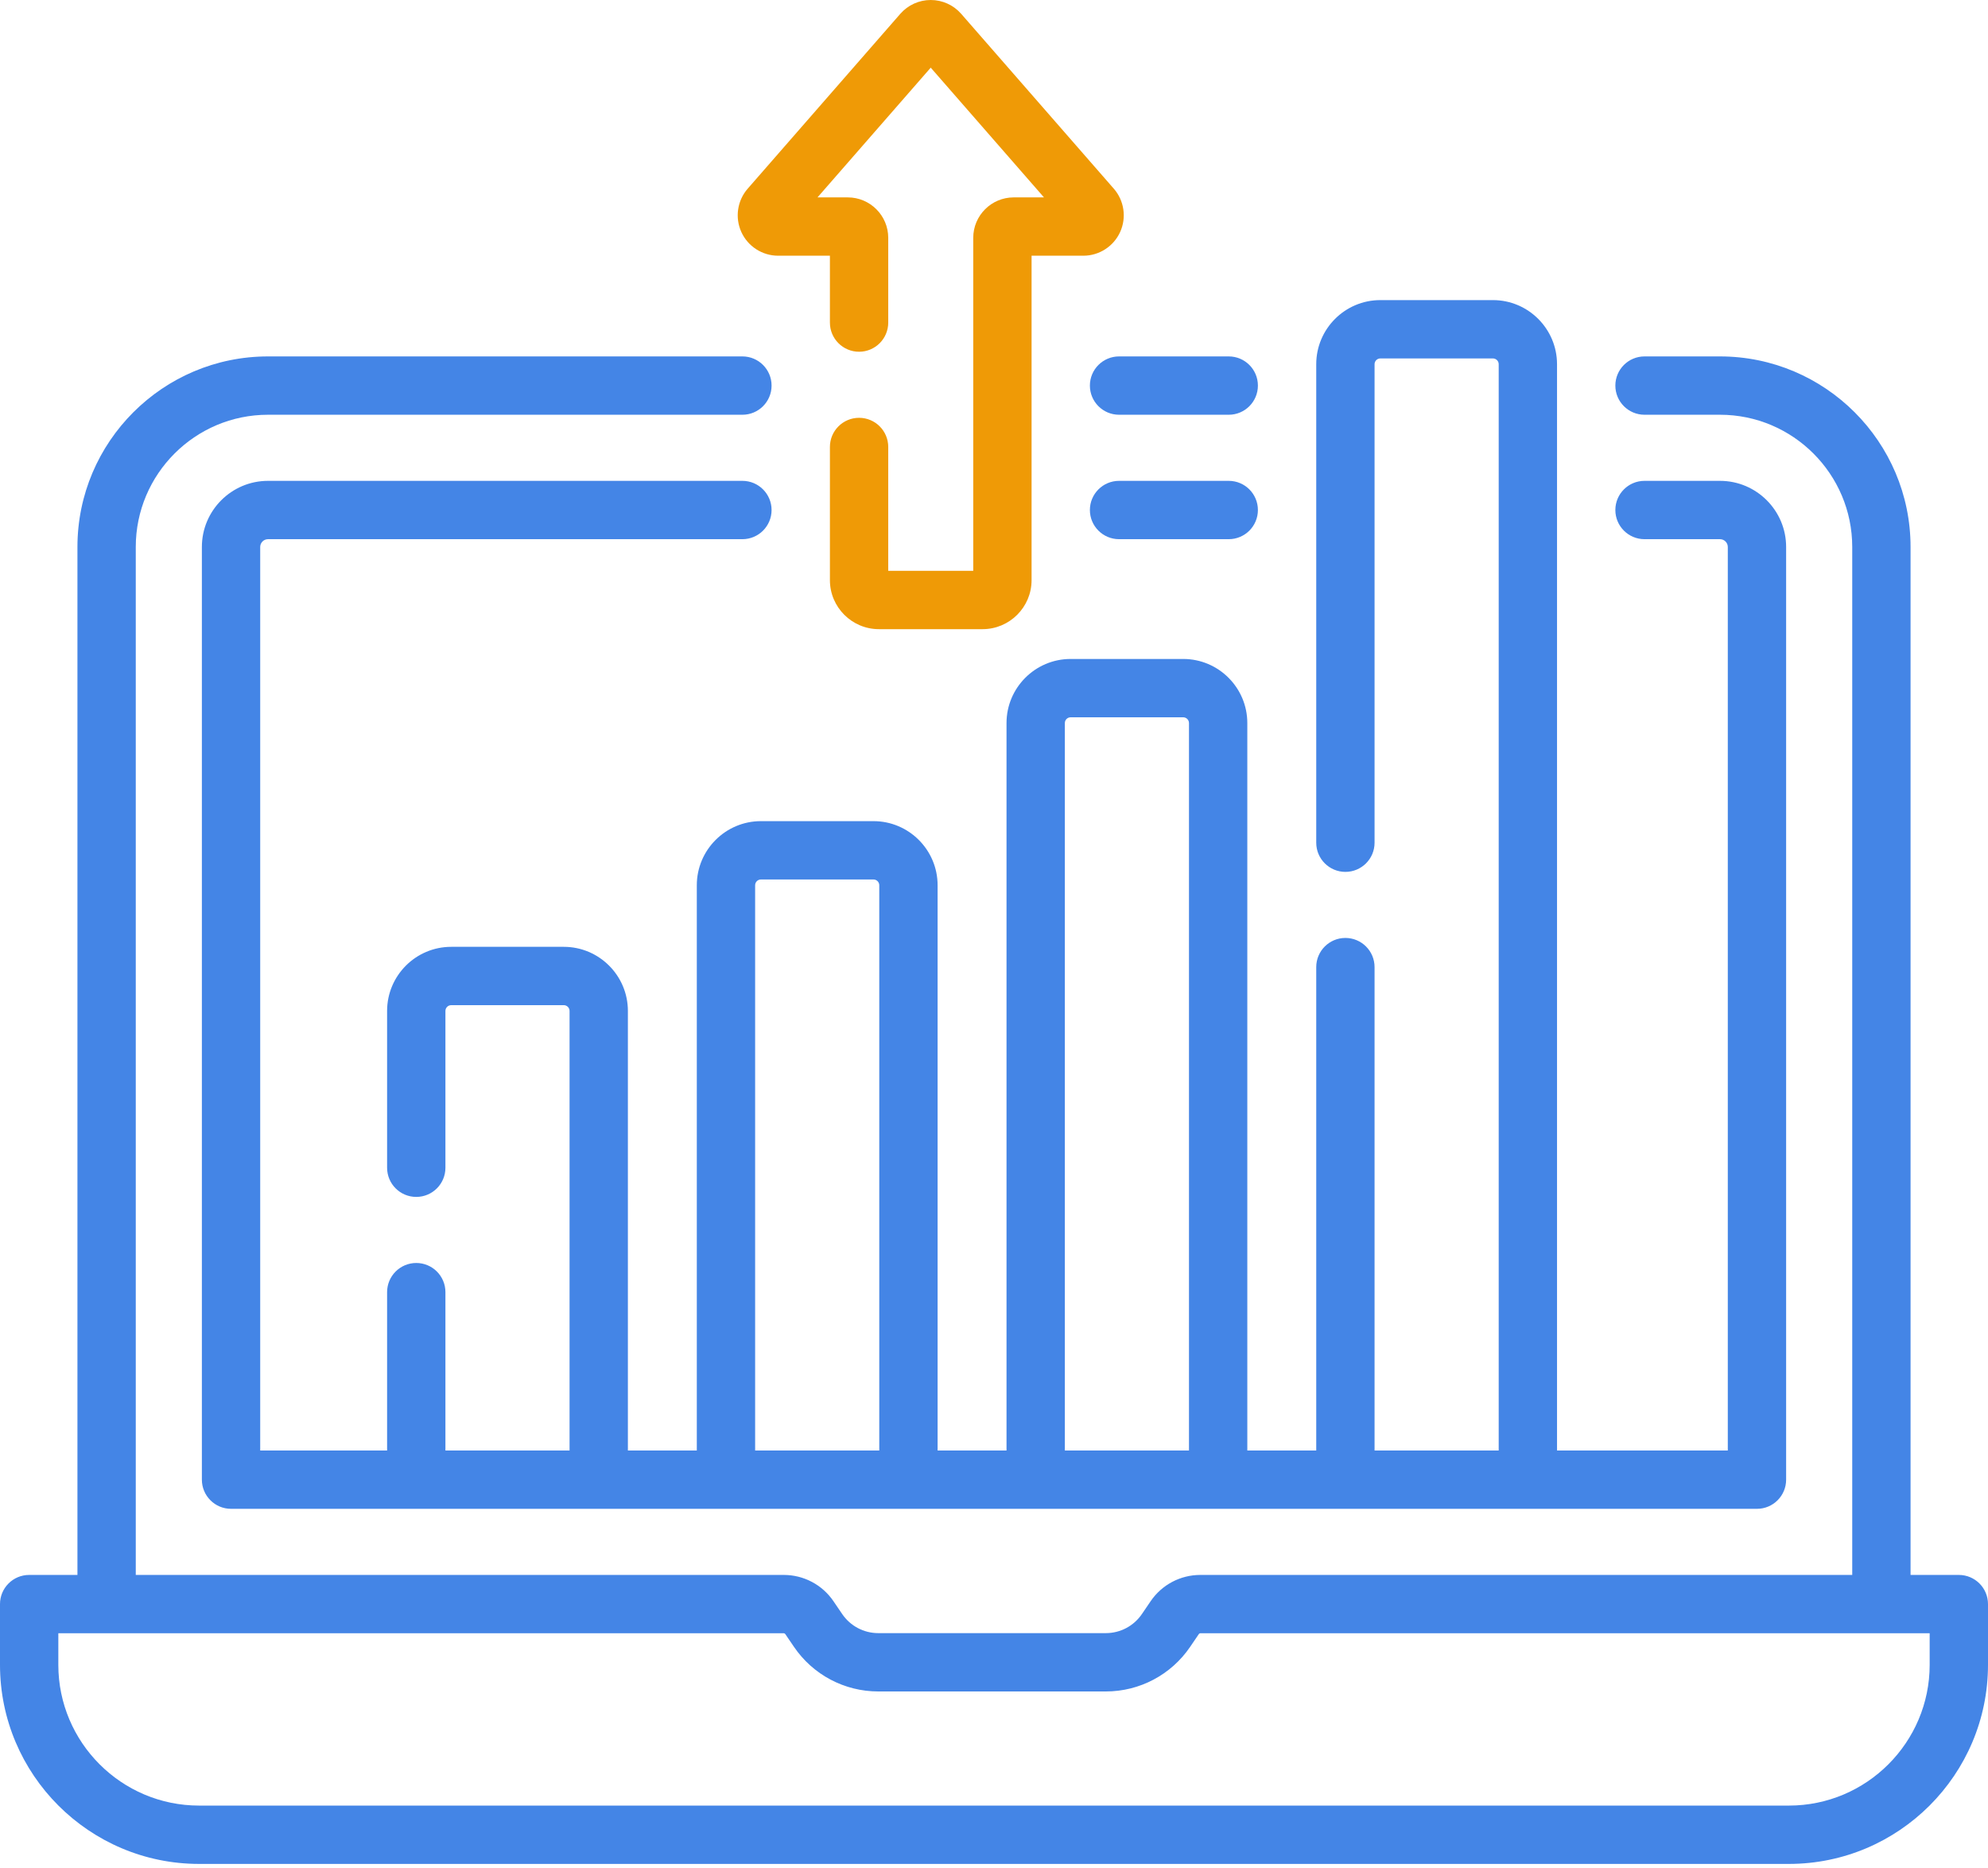
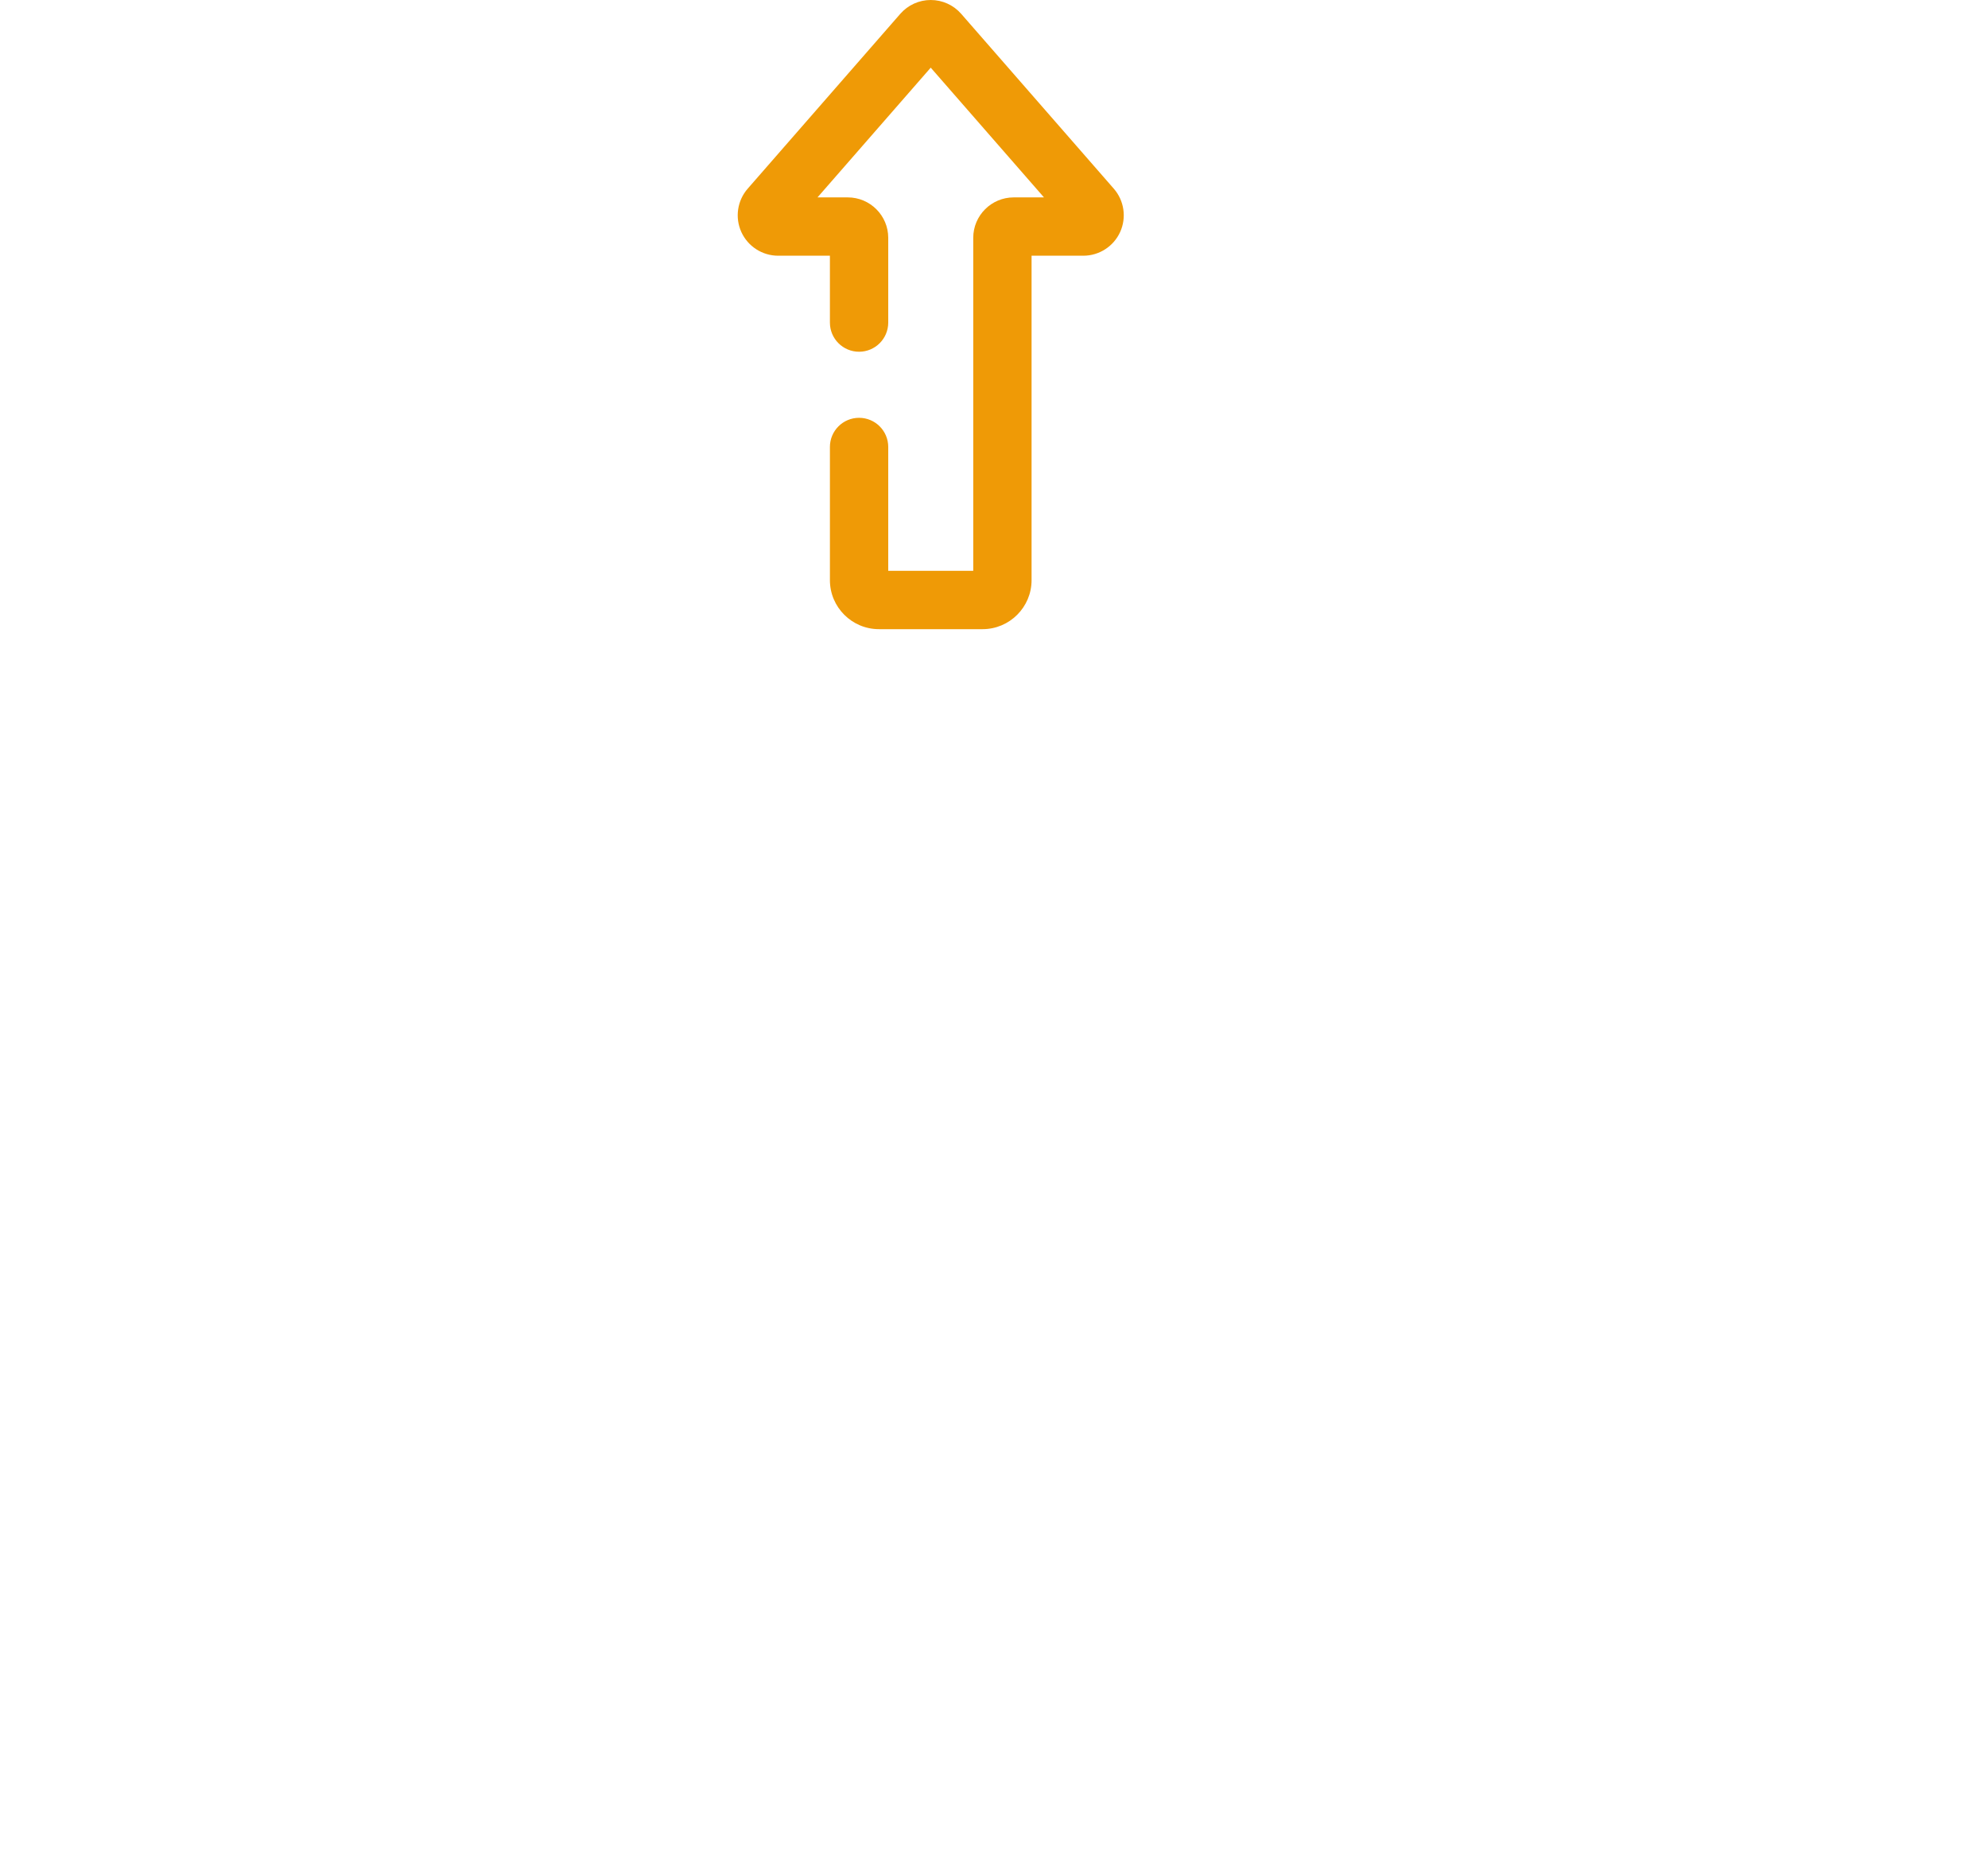
<svg xmlns="http://www.w3.org/2000/svg" width="512" height="481" viewBox="0 0 512 481" fill="none">
-   <path d="M504.489 405.6H492.056V140.867C492.056 113.806 470.039 91.79 442.977 91.79H423.538C419.389 91.79 416.027 95.152 416.027 99.301C416.027 103.45 419.389 106.812 423.538 106.812H442.977C461.756 106.812 477.034 122.09 477.034 140.867V405.6H309.133C304.007 405.6 299.225 408.128 296.343 412.366L294.09 415.675C291.997 418.751 288.527 420.587 284.807 420.587H226.19C222.47 420.587 218.999 418.751 216.906 415.675L214.654 412.366C211.77 408.129 206.989 405.6 201.864 405.6H34.967V140.867C34.967 122.09 50.245 106.812 69.023 106.812H191.205C195.353 106.812 198.716 103.45 198.716 99.301C198.716 95.152 195.353 91.79 191.205 91.79H69.022C41.961 91.79 19.944 113.805 19.944 140.867V405.6H7.511C3.363 405.6 0 408.962 0 413.111V428.749C0 457.021 23.002 480.023 51.274 480.023H460.725C488.997 480.023 511.999 457.021 511.999 428.749V413.111C512 408.962 508.637 405.6 504.489 405.6ZM496.978 428.749C496.978 448.738 480.715 465.001 460.726 465.001H51.274C31.285 465.001 15.022 448.738 15.022 428.749V420.622H201.866C202.014 420.622 202.153 420.695 202.236 420.817L204.489 424.127C209.381 431.316 217.494 435.609 226.191 435.609H284.808C293.505 435.609 301.617 431.316 306.51 424.127L308.762 420.817L308.763 420.816C308.846 420.694 308.984 420.622 309.133 420.622H496.977V428.749H496.978Z" fill="#4485E6" />
-   <path d="M280.696 99.301C280.696 103.45 284.058 106.812 288.207 106.812H316.456C320.606 106.812 323.967 103.45 323.967 99.301C323.967 95.152 320.606 91.79 316.456 91.79H288.207C284.058 91.79 280.696 95.152 280.696 99.301Z" fill="#4485E6" />
-   <path d="M316.456 138.858C320.606 138.858 323.967 135.496 323.967 131.347C323.967 127.198 320.606 123.836 316.456 123.836H288.207C284.058 123.836 280.696 127.198 280.696 131.347C280.696 135.496 284.058 138.858 288.207 138.858H316.456Z" fill="#4485E6" />
-   <path d="M346.501 241.554C342.352 241.554 338.99 244.916 338.99 249.065V373.552H321.24V186.217C321.24 177.112 313.833 169.706 304.727 169.706H275.737C266.631 169.706 259.224 177.112 259.224 186.217V373.552H241.475V227.985C241.475 218.881 234.068 211.474 224.963 211.474H195.971C186.867 211.474 179.46 218.881 179.46 227.985V373.552H161.71V260.354C161.71 251.248 154.303 243.842 145.199 243.842H116.207C107.103 243.842 99.695 251.248 99.695 260.354V300.737C99.695 304.886 103.058 308.248 107.206 308.248C111.354 308.248 114.717 304.886 114.717 300.737V260.354C114.717 259.533 115.385 258.864 116.207 258.864H145.199C146.02 258.864 146.688 259.533 146.688 260.354V373.551H114.717V332.773C114.717 328.624 111.354 325.262 107.206 325.262C103.058 325.262 99.695 328.624 99.695 332.773V373.551H67.015V140.867C67.015 139.759 67.915 138.858 69.023 138.858H191.205C195.354 138.858 198.716 135.496 198.716 131.347C198.716 127.198 195.354 123.836 191.205 123.836H69.023C59.632 123.836 51.993 131.476 51.993 140.867V381.063C51.993 385.212 55.356 388.574 59.504 388.574H452.498C456.647 388.574 460.009 385.212 460.009 381.063V140.867C460.009 131.476 452.368 123.836 442.978 123.836H423.538C419.389 123.836 416.027 127.198 416.027 131.347C416.027 135.496 419.389 138.858 423.538 138.858H442.978C444.085 138.858 444.987 139.758 444.987 140.867V373.552H401.005V93.798C401.005 84.694 393.598 77.287 384.494 77.287H355.502C346.398 77.287 338.991 84.694 338.991 93.798V217.029C338.991 221.178 342.353 224.54 346.502 224.54C350.651 224.54 354.013 221.178 354.013 217.029V93.798C354.013 92.977 354.681 92.309 355.502 92.309H384.494C385.315 92.309 385.983 92.977 385.983 93.798V373.552H354.012V249.065C354.012 244.916 350.649 241.554 346.501 241.554ZM194.481 373.552V227.985C194.481 227.164 195.149 226.496 195.97 226.496H224.962C225.783 226.496 226.452 227.164 226.452 227.985V373.552H194.481ZM274.246 373.552V186.217C274.246 185.396 274.915 184.728 275.736 184.728H304.726C305.548 184.728 306.217 185.396 306.217 186.217V373.552H274.246Z" fill="#4485E6" />
  <path d="M200.408 65.856H213.739V83.075C213.739 87.224 217.102 90.586 221.25 90.586C225.398 90.586 228.761 87.224 228.761 83.075V61.249C228.761 55.507 224.088 50.835 218.346 50.835H210.545L239.706 17.424L268.868 50.835H261.068C255.325 50.835 250.654 55.507 250.654 61.249V147.009H228.762V115.112C228.762 110.963 225.399 107.601 221.251 107.601C217.103 107.601 213.74 110.963 213.74 115.112V149.412C213.74 156.37 219.402 162.031 226.36 162.031H253.056C260.014 162.031 265.677 156.371 265.677 149.412V65.856H279.007C283.082 65.856 286.805 63.458 288.49 59.749C290.176 56.039 289.533 51.659 286.854 48.593L247.555 3.567C245.577 1.3 242.717 0 239.708 0C236.7 0 233.84 1.3 231.862 3.567L192.564 48.592C189.884 51.659 189.242 56.04 190.928 59.749C192.611 63.459 196.333 65.856 200.408 65.856Z" fill="#EF9A06" />
</svg>